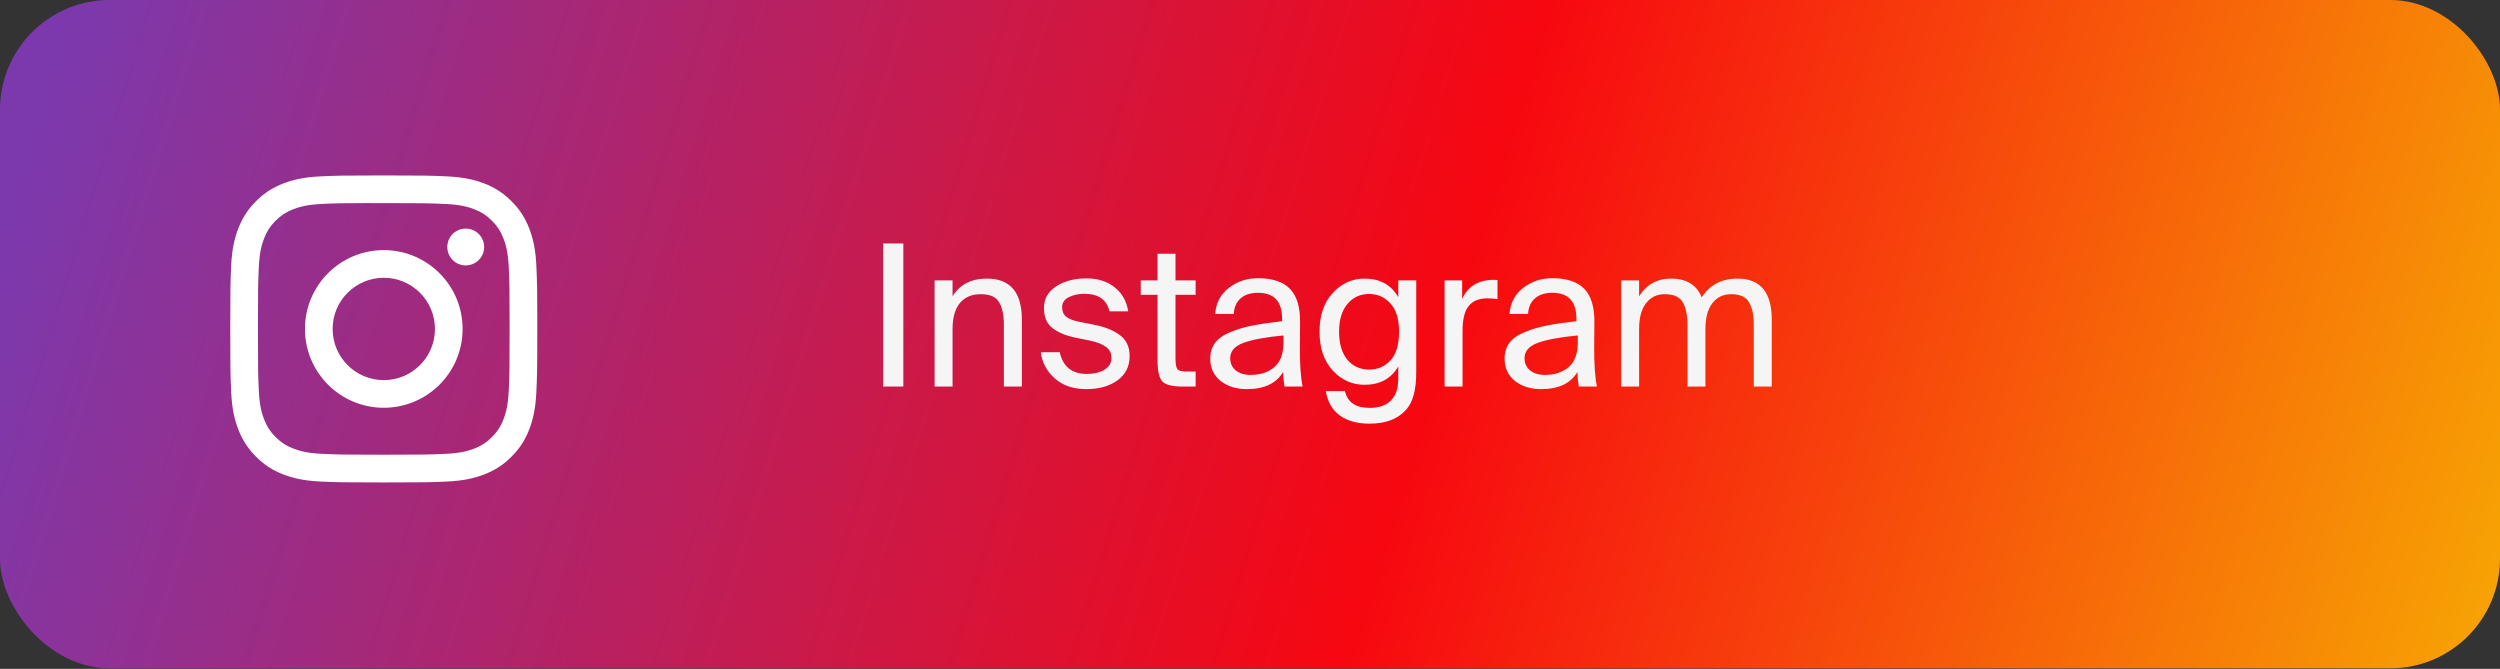
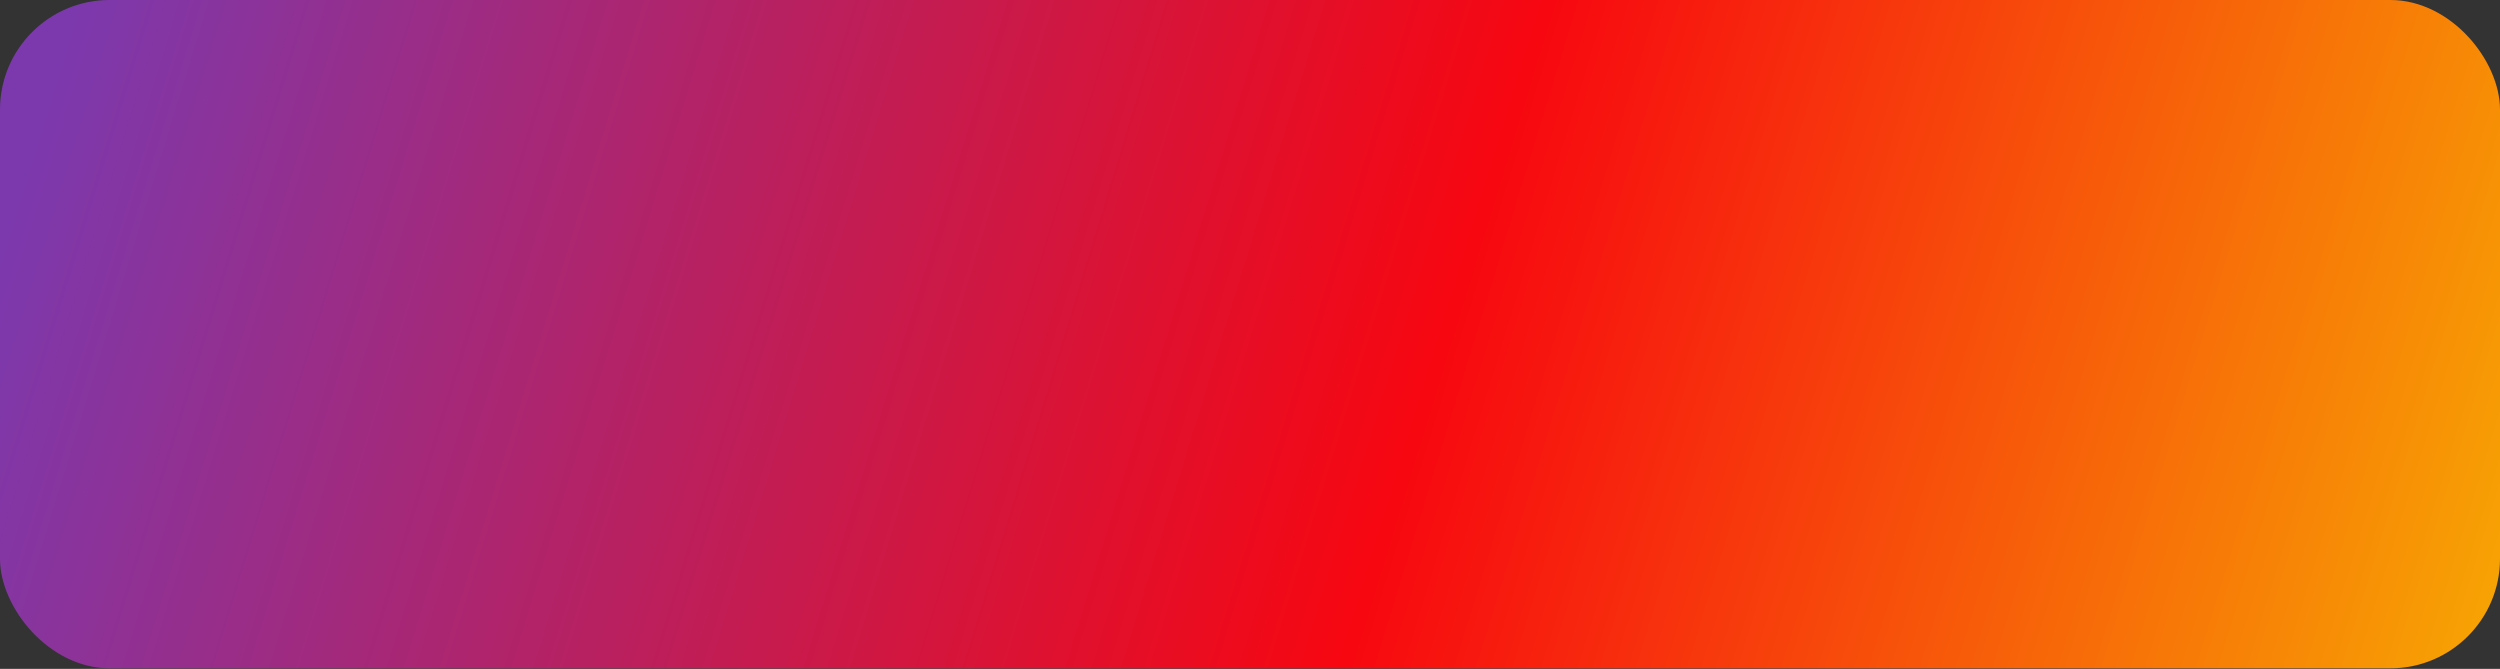
<svg xmlns="http://www.w3.org/2000/svg" width="228" height="61" viewBox="0 0 228 61" fill="none">
  <rect x="0" y="0" width="228" height="61" fill="#333333" stroke="none" />
  <rect width="228" height="60.952" rx="10" fill="url(#paint0_linear)" />
-   <path d="M82.384 22.204V35.254H80.548V22.204H82.384ZM86.874 25.57V27.028C87.534 25.948 88.578 25.408 90.005 25.408C92.129 25.408 93.192 26.65 93.192 29.134V35.254H91.553V29.62C91.553 28.732 91.409 28.048 91.121 27.568C90.846 27.076 90.281 26.83 89.43 26.83C88.626 26.83 87.996 27.1 87.54 27.64C87.096 28.18 86.874 28.966 86.874 29.998V35.254H85.236V25.57H86.874ZM102.896 28.396H101.186C100.934 27.328 100.172 26.794 98.9 26.794C98.36 26.794 97.886 26.896 97.478 27.1C97.07 27.304 96.866 27.61 96.866 28.018C96.866 28.39 96.986 28.678 97.226 28.882C97.478 29.074 97.85 29.224 98.342 29.332L99.71 29.602C100.73 29.794 101.534 30.112 102.122 30.556C102.722 30.988 103.022 31.63 103.022 32.482C103.022 33.418 102.65 34.156 101.906 34.696C101.162 35.224 100.22 35.488 99.08 35.488C97.88 35.488 96.914 35.158 96.182 34.498C95.45 33.838 95.03 33.046 94.922 32.122H96.65C96.938 33.442 97.76 34.102 99.116 34.102C99.764 34.102 100.298 33.976 100.718 33.724C101.15 33.46 101.366 33.106 101.366 32.662C101.366 32.206 101.192 31.858 100.844 31.618C100.496 31.378 100.016 31.192 99.404 31.06L97.964 30.772C97.148 30.592 96.482 30.304 95.966 29.908C95.462 29.512 95.21 28.906 95.21 28.09C95.21 27.262 95.576 26.608 96.308 26.128C97.052 25.636 97.976 25.39 99.08 25.39C100.124 25.39 100.982 25.66 101.654 26.2C102.326 26.728 102.74 27.46 102.896 28.396ZM105.567 25.57V23.14H107.205V25.57H109.041V26.884H107.205V32.626C107.205 33.154 107.259 33.496 107.367 33.652C107.487 33.808 107.769 33.886 108.213 33.886H109.041V35.254H107.853C106.917 35.254 106.299 35.098 105.999 34.786C105.711 34.474 105.567 33.82 105.567 32.824V26.884H104.037V25.57H105.567ZM117.054 31.204V30.592C115.41 30.748 114.186 30.976 113.382 31.276C112.59 31.576 112.194 32.038 112.194 32.662C112.194 33.13 112.362 33.502 112.698 33.778C113.034 34.054 113.49 34.192 114.066 34.192C114.93 34.192 115.644 33.958 116.208 33.49C116.772 33.022 117.054 32.26 117.054 31.204ZM113.706 35.488C112.758 35.488 111.966 35.242 111.33 34.75C110.694 34.246 110.376 33.562 110.376 32.698C110.376 32.146 110.52 31.672 110.808 31.276C111.108 30.88 111.564 30.556 112.176 30.304C112.8 30.04 113.478 29.836 114.21 29.692C114.942 29.548 115.848 29.416 116.928 29.296V29.062C116.928 27.49 116.196 26.704 114.732 26.704C114.06 26.704 113.532 26.872 113.148 27.208C112.764 27.544 112.554 28.018 112.518 28.63H110.826C110.898 27.634 111.312 26.842 112.068 26.254C112.836 25.666 113.718 25.372 114.714 25.372C116.046 25.372 117.024 25.696 117.648 26.344C118.272 26.992 118.578 28 118.566 29.368L118.548 31.6C118.536 33.172 118.62 34.39 118.8 35.254H117.144C117.072 34.786 117.03 34.342 117.018 33.922C116.406 34.966 115.302 35.488 113.706 35.488ZM127.523 27.1V25.57H129.161V33.958C129.161 35.554 128.855 36.688 128.243 37.36C127.499 38.212 126.383 38.638 124.895 38.638C123.779 38.638 122.873 38.386 122.177 37.882C121.493 37.378 121.073 36.64 120.917 35.668H122.663C122.891 36.688 123.641 37.198 124.913 37.198C125.789 37.198 126.449 36.958 126.893 36.478C127.109 36.238 127.265 35.968 127.361 35.668C127.469 35.38 127.523 34.936 127.523 34.336V33.418C126.875 34.534 125.849 35.092 124.445 35.092C123.317 35.092 122.351 34.66 121.547 33.796C120.743 32.92 120.341 31.738 120.341 30.25C120.341 28.762 120.743 27.586 121.547 26.722C122.351 25.846 123.317 25.408 124.445 25.408C125.849 25.408 126.875 25.972 127.523 27.1ZM127.595 30.25C127.595 29.098 127.331 28.24 126.803 27.676C126.287 27.1 125.639 26.812 124.859 26.812C124.043 26.812 123.383 27.118 122.879 27.73C122.375 28.33 122.123 29.17 122.123 30.25C122.123 31.342 122.375 32.194 122.879 32.806C123.383 33.406 124.043 33.706 124.859 33.706C125.651 33.706 126.305 33.424 126.821 32.86C127.337 32.284 127.595 31.414 127.595 30.25ZM136.571 25.534V27.28C136.271 27.232 135.965 27.208 135.653 27.208C134.885 27.208 134.315 27.442 133.943 27.91C133.571 28.366 133.385 29.122 133.385 30.178V35.254H131.747V25.57H133.349V27.262C133.841 26.158 134.753 25.576 136.085 25.516C136.277 25.516 136.439 25.522 136.571 25.534ZM143.896 31.204V30.592C142.252 30.748 141.028 30.976 140.224 31.276C139.432 31.576 139.036 32.038 139.036 32.662C139.036 33.13 139.204 33.502 139.54 33.778C139.876 34.054 140.332 34.192 140.908 34.192C141.772 34.192 142.486 33.958 143.05 33.49C143.614 33.022 143.896 32.26 143.896 31.204ZM140.548 35.488C139.6 35.488 138.808 35.242 138.172 34.75C137.536 34.246 137.218 33.562 137.218 32.698C137.218 32.146 137.362 31.672 137.65 31.276C137.95 30.88 138.406 30.556 139.018 30.304C139.642 30.04 140.32 29.836 141.052 29.692C141.784 29.548 142.69 29.416 143.77 29.296V29.062C143.77 27.49 143.038 26.704 141.574 26.704C140.902 26.704 140.374 26.872 139.99 27.208C139.606 27.544 139.396 28.018 139.36 28.63H137.668C137.74 27.634 138.154 26.842 138.91 26.254C139.678 25.666 140.56 25.372 141.556 25.372C142.888 25.372 143.866 25.696 144.49 26.344C145.114 26.992 145.42 28 145.408 29.368L145.39 31.6C145.378 33.172 145.462 34.39 145.642 35.254H143.986C143.914 34.786 143.872 34.342 143.86 33.922C143.248 34.966 142.144 35.488 140.548 35.488ZM149.487 29.998V35.254H147.849V25.57H149.487V27.028C150.147 25.948 151.119 25.408 152.403 25.408C153.807 25.408 154.737 25.978 155.193 27.118C155.925 25.978 157.011 25.408 158.451 25.408C160.539 25.408 161.583 26.65 161.583 29.134V35.254H159.945V29.62C159.945 28.744 159.801 28.06 159.513 27.568C159.237 27.076 158.691 26.83 157.875 26.83C157.155 26.83 156.585 27.106 156.165 27.658C155.745 28.198 155.535 28.978 155.535 29.998V35.254H153.897V29.62C153.897 28.744 153.753 28.06 153.465 27.568C153.189 27.076 152.643 26.83 151.827 26.83C151.107 26.83 150.537 27.106 150.117 27.658C149.697 28.198 149.487 28.978 149.487 29.998Z" fill="#F5F5F5" />
-   <path fill-rule="evenodd" clip-rule="evenodd" d="M35.001 16C31.199 16 30.722 16.017 29.229 16.085C27.738 16.153 26.721 16.389 25.831 16.735C24.91 17.093 24.129 17.571 23.351 18.349C22.572 19.128 22.093 19.909 21.735 20.829C21.388 21.72 21.151 22.737 21.084 24.227C21.017 25.721 21 26.198 21 30C21 33.802 21.017 34.278 21.085 35.771C21.153 37.262 21.389 38.279 21.735 39.169C22.093 40.09 22.571 40.871 23.35 41.649C24.128 42.428 24.909 42.908 25.829 43.265C26.72 43.611 27.737 43.847 29.227 43.916C30.721 43.984 31.198 44 35 44C38.802 44 39.278 43.984 40.771 43.916C42.262 43.847 43.28 43.611 44.171 43.265C45.091 42.908 45.871 42.428 46.649 41.649C47.428 40.871 47.906 40.09 48.265 39.17C48.609 38.279 48.845 37.262 48.915 35.772C48.983 34.278 49 33.802 49 30C49 26.198 48.983 25.721 48.915 24.227C48.845 22.737 48.609 21.72 48.265 20.829C47.906 19.909 47.428 19.128 46.649 18.349C45.87 17.571 45.092 17.092 44.17 16.735C43.277 16.389 42.26 16.153 40.769 16.085C39.276 16.017 38.8 16 34.997 16H35.001ZM33.745 18.523C34.118 18.522 34.534 18.523 35.001 18.523C38.739 18.523 39.182 18.536 40.659 18.604C42.024 18.666 42.764 18.894 43.258 19.086C43.911 19.339 44.377 19.643 44.867 20.133C45.357 20.623 45.66 21.089 45.914 21.743C46.106 22.236 46.334 22.977 46.397 24.341C46.464 25.817 46.478 26.261 46.478 29.997C46.478 33.733 46.464 34.177 46.397 35.653C46.334 37.017 46.106 37.758 45.914 38.251C45.661 38.905 45.357 39.37 44.867 39.859C44.377 40.349 43.912 40.653 43.258 40.907C42.765 41.099 42.024 41.327 40.659 41.389C39.183 41.456 38.739 41.471 35.001 41.471C31.263 41.471 30.82 41.456 29.344 41.389C27.979 41.326 27.238 41.098 26.744 40.906C26.091 40.653 25.625 40.349 25.134 39.859C24.645 39.369 24.341 38.904 24.087 38.25C23.895 37.757 23.667 37.016 23.605 35.651C23.538 34.175 23.524 33.732 23.524 29.994C23.524 26.255 23.538 25.814 23.605 24.338C23.667 22.973 23.895 22.232 24.087 21.739C24.341 21.085 24.645 20.619 25.134 20.129C25.625 19.639 26.091 19.335 26.744 19.081C27.238 18.889 27.979 18.661 29.344 18.598C30.636 18.54 31.136 18.522 33.745 18.52V18.523ZM42.474 20.848C41.547 20.848 40.794 21.599 40.794 22.527C40.794 23.455 41.547 24.207 42.474 24.207C43.402 24.207 44.155 23.455 44.155 22.527C44.155 21.6 43.402 20.847 42.474 20.847V20.848ZM35.001 22.81C31.031 22.81 27.812 26.029 27.812 30C27.812 33.971 31.031 37.188 35.001 37.188C38.972 37.188 42.19 33.971 42.19 30C42.19 26.029 38.971 22.81 35.001 22.81H35.001ZM35.001 25.334C37.579 25.334 39.668 27.423 39.668 30C39.668 32.578 37.579 34.667 35.001 34.667C32.424 34.667 30.335 32.578 30.335 30C30.335 27.423 32.424 25.334 35.001 25.334V25.334Z" fill="white" />
  <defs>
    <linearGradient id="paint0_linear" x1="5" y1="6.5" x2="250" y2="81.5" gradientUnits="userSpaceOnUse">
      <stop stop-color="#7C39AD" />
      <stop offset="0.5" stop-color="#F70710" />
      <stop offset="1" stop-color="#F7D100" />
    </linearGradient>
  </defs>
</svg>